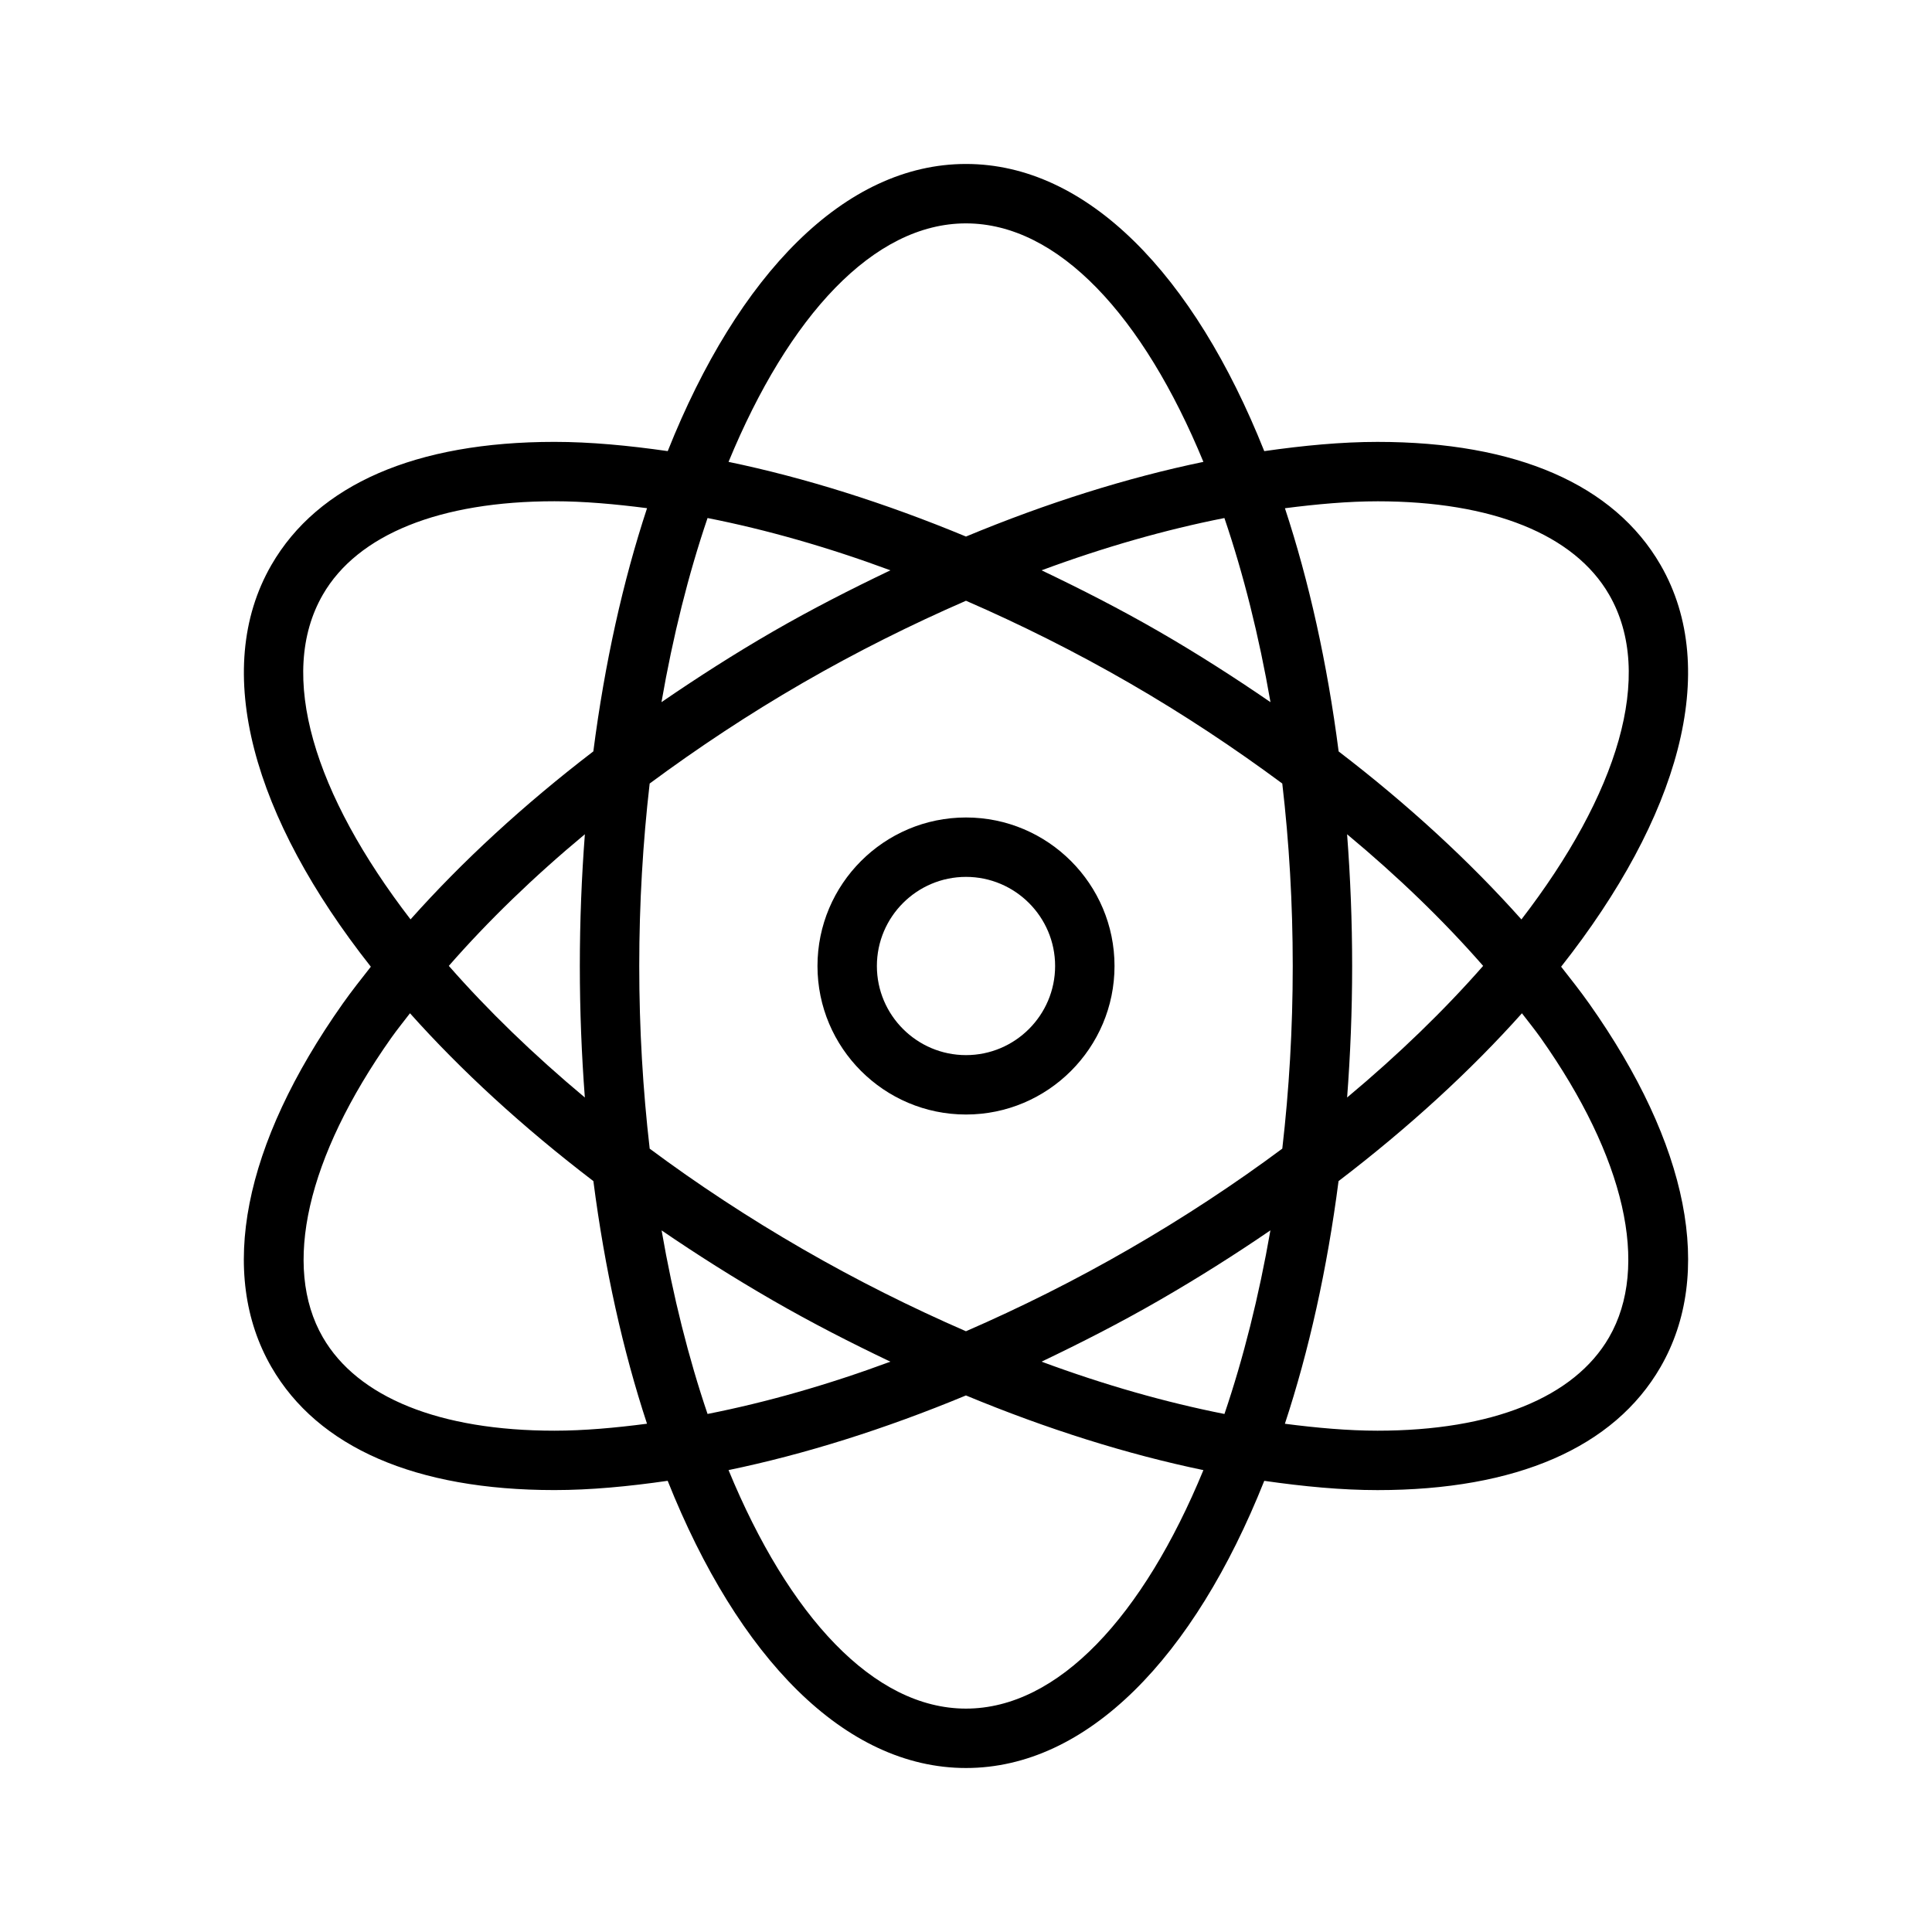
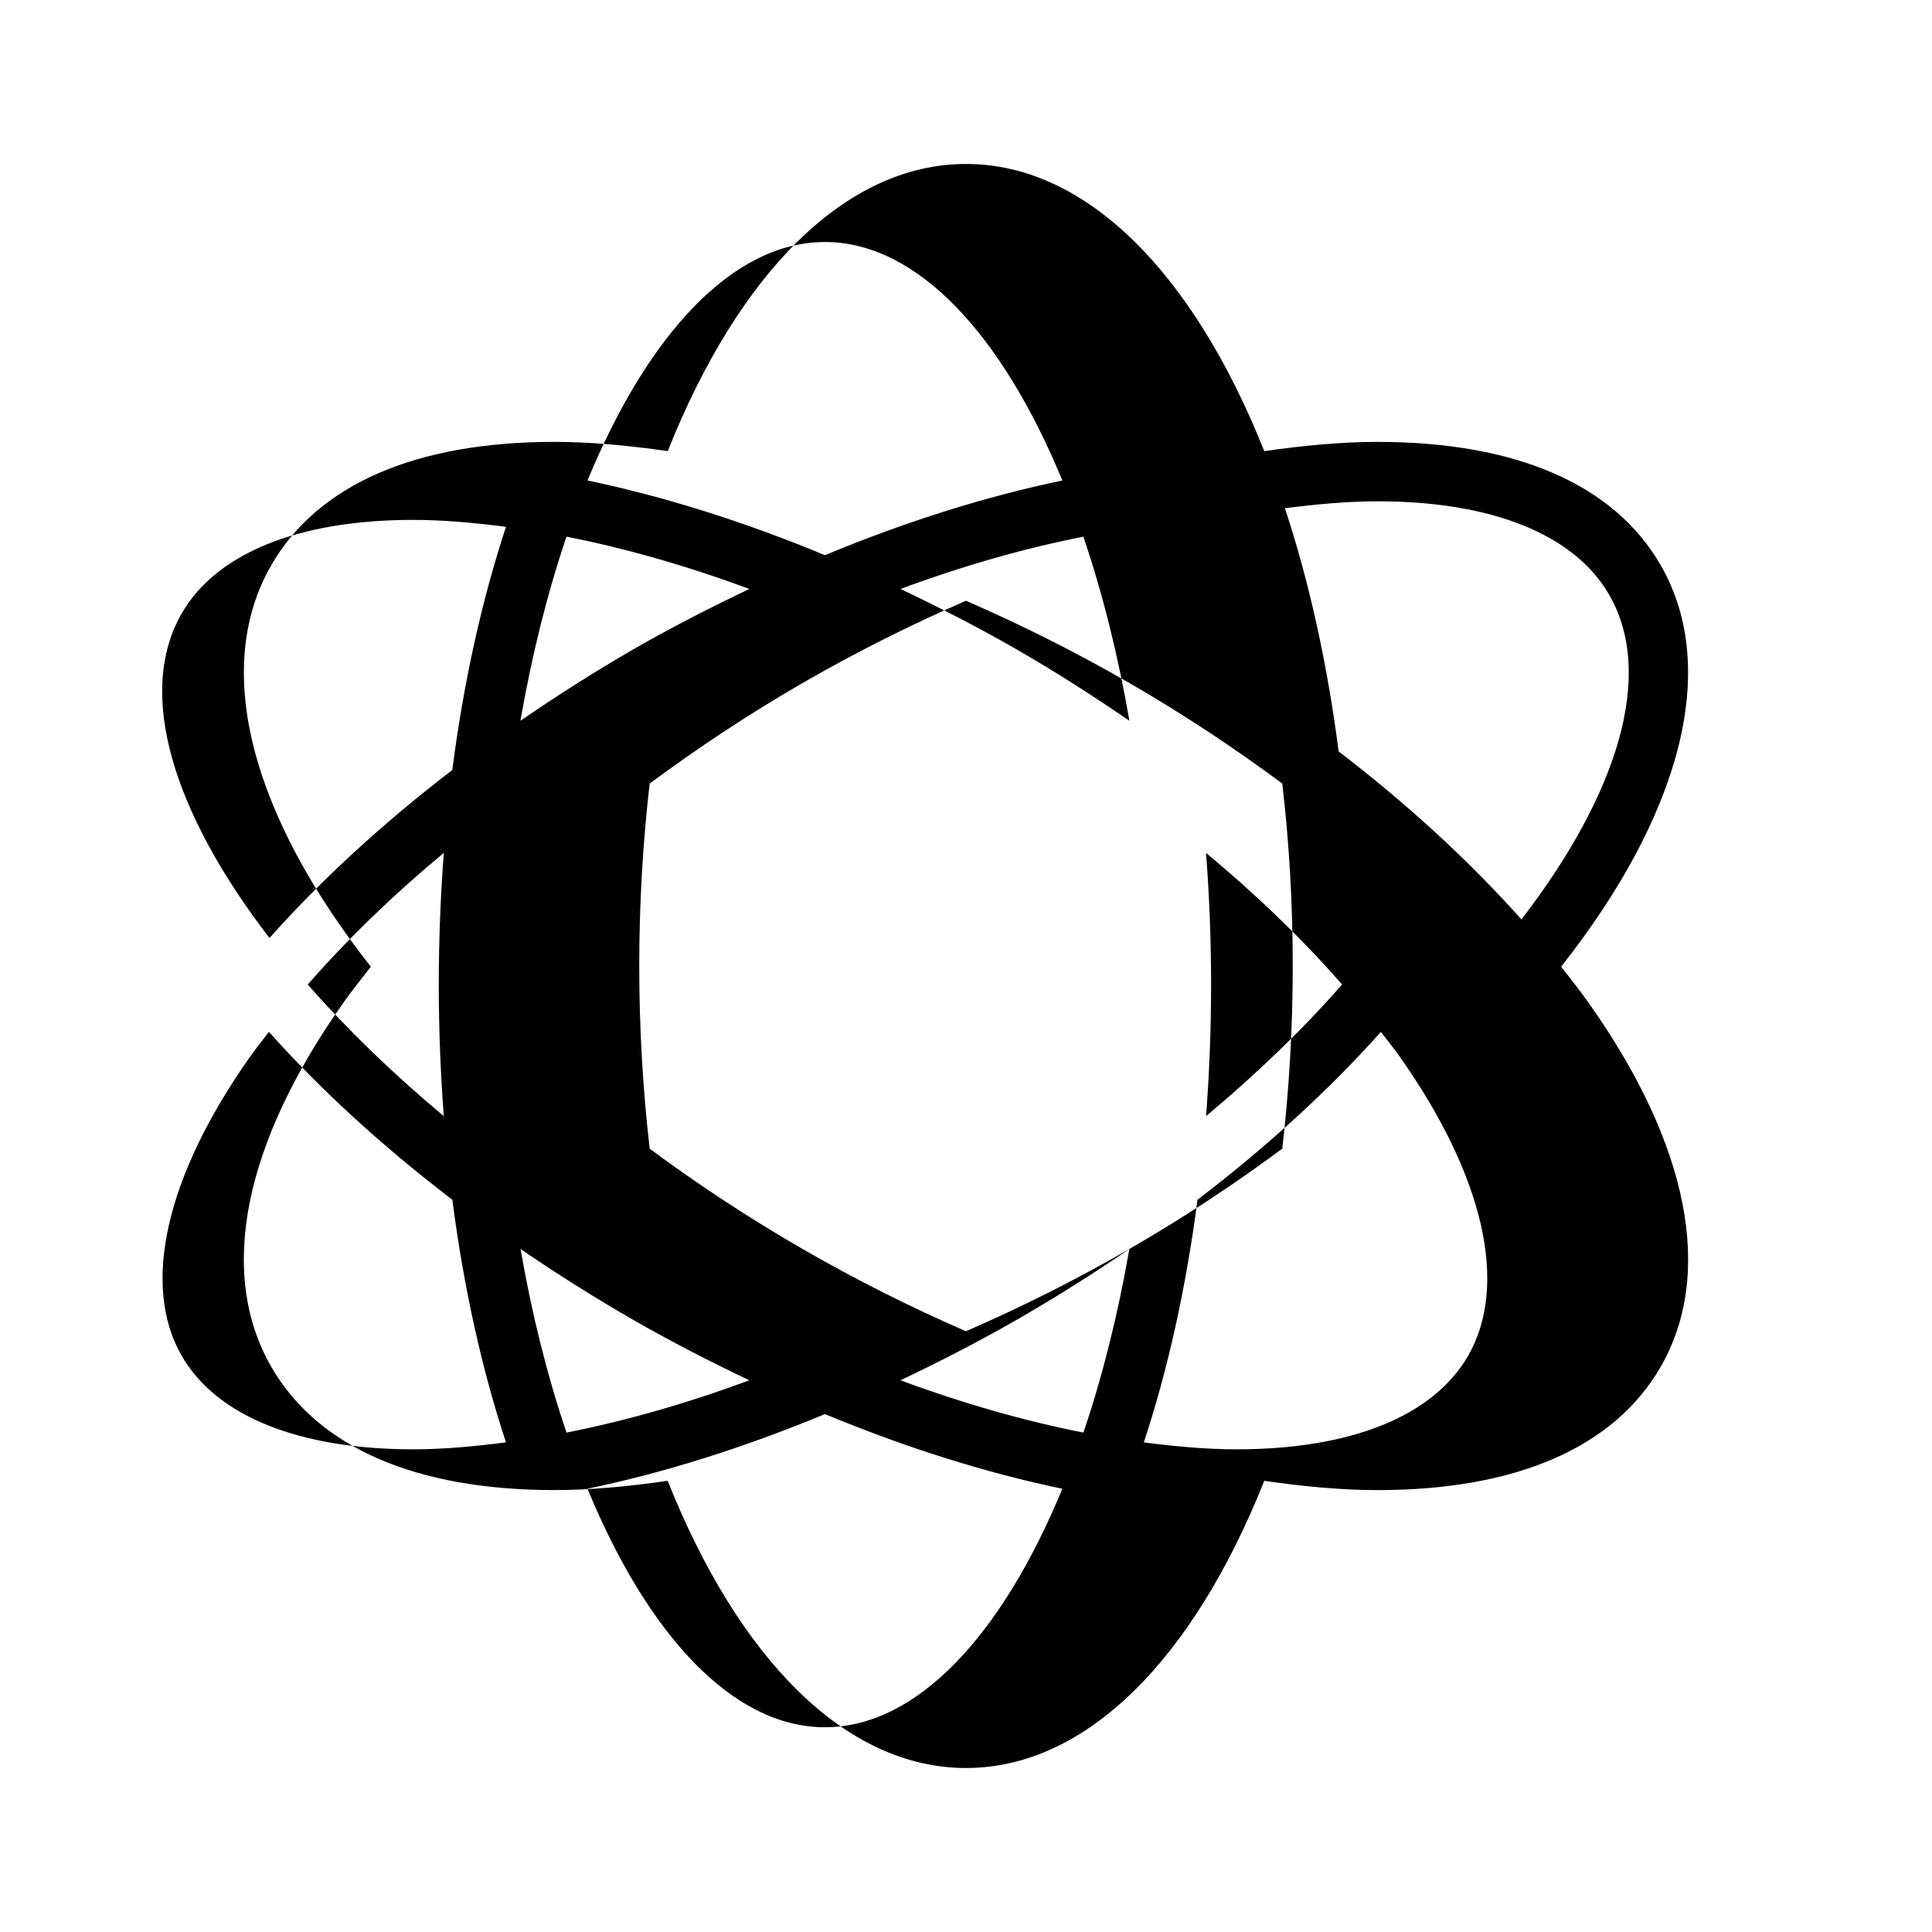
<svg xmlns="http://www.w3.org/2000/svg" fill="#000000" width="800px" height="800px" version="1.1" viewBox="144 144 512 512">
  <g>
-     <path d="m565.16 409.98c-2.312-3.273-4.887-6.535-7.445-9.793 31.156-39.5 42.43-78.617 26.355-106.46-12.32-21.34-38.258-32.621-75.02-32.621-9.516 0-19.625 0.961-30.008 2.449-18.625-46.762-46.879-76.102-79.043-76.102-32.156 0-60.41 29.34-79.043 76.098-10.383-1.488-20.5-2.449-30.008-2.449-36.754 0-62.699 11.281-75.027 32.629-16.074 27.852-4.801 66.969 26.355 106.46-2.566 3.258-5.133 6.512-7.445 9.785-26.434 37.438-33.141 71.637-18.91 96.289 12.32 21.34 38.258 32.621 75.012 32.621 9.516 0 19.633-0.953 30.008-2.457 18.641 46.773 46.891 76.113 79.059 76.113 32.164 0 60.418-29.34 79.043-76.105 10.383 1.496 20.5 2.457 30.008 2.457 36.754 0 62.699-11.281 75.012-32.621 14.238-24.664 7.531-58.863-18.902-96.293zm-56.109-133.13c30.371 0 52.176 8.785 61.387 24.75 12.25 21.207 2.219 52.965-23.246 86.059-13.738-15.414-30.047-30.434-48.438-44.523-3.023-23.426-7.863-45.129-14.234-64.449 8.457-1.086 16.723-1.836 24.531-1.836zm-65.758 198.14c-14.344 8.289-28.867 15.523-43.305 21.805-14.43-6.281-28.945-13.516-43.289-21.797-14.398-8.312-27.969-17.254-40.523-26.59-1.801-15.551-2.769-31.781-2.769-48.406 0-16.609 0.969-32.828 2.762-48.359 12.676-9.375 26.184-18.352 40.531-26.641 14.344-8.281 28.867-15.516 43.297-21.797 14.438 6.281 28.953 13.516 43.297 21.797 14.352 8.289 27.859 17.262 40.523 26.641 1.812 15.531 2.773 31.746 2.773 48.359 0 16.625-0.969 32.859-2.769 48.398-12.555 9.332-26.129 18.285-40.527 26.59zm37.379-4.938c-3.047 17.508-7.164 33.883-12.18 48.664-15.57-3.078-31.844-7.699-48.469-13.863 10.414-4.977 20.828-10.281 31.141-16.23 10.309-5.941 20.141-12.16 29.508-18.57zm-100.71 34.805c-16.625 6.156-32.898 10.785-48.453 13.855-5.016-14.777-9.141-31.141-12.18-48.648 9.367 6.406 19.199 12.625 29.504 18.57 10.309 5.941 20.707 11.254 31.129 16.223zm-80.973-70.008c-13.633-11.383-25.75-23.137-36.047-34.883 10.43-11.934 22.531-23.641 36.055-34.883-0.867 11.34-1.336 22.992-1.336 34.918 0 11.902 0.469 23.527 1.328 34.848zm20.309-104.77c3.047-17.555 7.172-33.977 12.211-48.797 15.562 3.07 31.828 7.699 48.461 13.855-10.422 4.977-20.828 10.281-31.141 16.23-10.25 5.922-20.051 12.211-29.531 18.711zm100.73-34.941c16.625-6.164 32.898-10.785 48.453-13.855 5.039 14.824 9.164 31.234 12.211 48.797-9.469-6.496-19.277-12.793-29.527-18.711-10.305-5.949-20.719-11.258-31.137-16.23zm80.965 69.949c13.523 11.242 25.625 22.945 36.055 34.883-10.297 11.738-22.41 23.488-36.047 34.875 0.859-11.324 1.332-22.941 1.332-34.844 0-11.926-0.473-23.578-1.34-34.914zm-101-161.89c24.488 0 46.996 24.578 62.922 63.203-20.199 4.188-41.422 10.855-62.922 19.789-21.5-8.926-42.723-15.594-62.922-19.789 15.934-38.629 38.43-63.203 62.922-63.203zm-170.44 98.398c9.211-15.965 31.016-24.758 61.387-24.758 7.801 0 16.074 0.746 24.535 1.836-6.367 19.316-11.211 41.02-14.234 64.449-18.391 14.09-34.707 29.102-48.445 44.523-25.465-33.086-35.484-64.844-23.242-86.051zm61.379 221.55c-30.363 0-52.16-8.785-61.379-24.75-10.832-18.758-4.227-47.68 18.129-79.344 1.543-2.18 3.305-4.352 4.969-6.527 13.523 15.145 29.867 30.172 48.602 44.477 3.023 23.371 7.863 45.027 14.211 64.297-8.449 1.102-16.723 1.848-24.531 1.848zm109.06 73.652c-24.496 0-46.996-24.578-62.922-63.211 20.191-4.18 41.406-10.855 62.914-19.781 21.508 8.926 42.73 15.594 62.93 19.789-15.926 38.625-38.426 63.203-62.922 63.203zm170.43-98.402c-9.211 15.957-31.008 24.75-61.379 24.75-7.801 0-16.074-0.746-24.535-1.836 6.352-19.27 11.195-40.926 14.219-64.305 18.734-14.305 35.078-29.34 48.602-44.477 1.66 2.172 3.434 4.352 4.977 6.535 22.352 31.652 28.945 60.574 18.117 79.332z" />
-     <path d="m400 360.64c-21.703 0-39.359 17.656-39.359 39.359s17.656 39.359 39.359 39.359 39.359-17.656 39.359-39.359c0-21.699-17.656-39.359-39.359-39.359zm0 62.977c-13.02 0-23.617-10.598-23.617-23.617 0-13.02 10.598-23.617 23.617-23.617s23.617 10.598 23.617 23.617c-0.004 13.023-10.598 23.617-23.617 23.617z" />
+     <path d="m565.16 409.98c-2.312-3.273-4.887-6.535-7.445-9.793 31.156-39.5 42.43-78.617 26.355-106.46-12.32-21.34-38.258-32.621-75.02-32.621-9.516 0-19.625 0.961-30.008 2.449-18.625-46.762-46.879-76.102-79.043-76.102-32.156 0-60.41 29.34-79.043 76.098-10.383-1.488-20.5-2.449-30.008-2.449-36.754 0-62.699 11.281-75.027 32.629-16.074 27.852-4.801 66.969 26.355 106.46-2.566 3.258-5.133 6.512-7.445 9.785-26.434 37.438-33.141 71.637-18.91 96.289 12.32 21.34 38.258 32.621 75.012 32.621 9.516 0 19.633-0.953 30.008-2.457 18.641 46.773 46.891 76.113 79.059 76.113 32.164 0 60.418-29.34 79.043-76.105 10.383 1.496 20.5 2.457 30.008 2.457 36.754 0 62.699-11.281 75.012-32.621 14.238-24.664 7.531-58.863-18.902-96.293zm-56.109-133.13c30.371 0 52.176 8.785 61.387 24.75 12.25 21.207 2.219 52.965-23.246 86.059-13.738-15.414-30.047-30.434-48.438-44.523-3.023-23.426-7.863-45.129-14.234-64.449 8.457-1.086 16.723-1.836 24.531-1.836zm-65.758 198.14c-14.344 8.289-28.867 15.523-43.305 21.805-14.43-6.281-28.945-13.516-43.289-21.797-14.398-8.312-27.969-17.254-40.523-26.59-1.801-15.551-2.769-31.781-2.769-48.406 0-16.609 0.969-32.828 2.762-48.359 12.676-9.375 26.184-18.352 40.531-26.641 14.344-8.281 28.867-15.516 43.297-21.797 14.438 6.281 28.953 13.516 43.297 21.797 14.352 8.289 27.859 17.262 40.523 26.641 1.812 15.531 2.773 31.746 2.773 48.359 0 16.625-0.969 32.859-2.769 48.398-12.555 9.332-26.129 18.285-40.527 26.59zc-3.047 17.508-7.164 33.883-12.18 48.664-15.57-3.078-31.844-7.699-48.469-13.863 10.414-4.977 20.828-10.281 31.141-16.23 10.309-5.941 20.141-12.16 29.508-18.57zm-100.71 34.805c-16.625 6.156-32.898 10.785-48.453 13.855-5.016-14.777-9.141-31.141-12.18-48.648 9.367 6.406 19.199 12.625 29.504 18.57 10.309 5.941 20.707 11.254 31.129 16.223zm-80.973-70.008c-13.633-11.383-25.75-23.137-36.047-34.883 10.43-11.934 22.531-23.641 36.055-34.883-0.867 11.34-1.336 22.992-1.336 34.918 0 11.902 0.469 23.527 1.328 34.848zm20.309-104.77c3.047-17.555 7.172-33.977 12.211-48.797 15.562 3.07 31.828 7.699 48.461 13.855-10.422 4.977-20.828 10.281-31.141 16.23-10.25 5.922-20.051 12.211-29.531 18.711zm100.73-34.941c16.625-6.164 32.898-10.785 48.453-13.855 5.039 14.824 9.164 31.234 12.211 48.797-9.469-6.496-19.277-12.793-29.527-18.711-10.305-5.949-20.719-11.258-31.137-16.23zm80.965 69.949c13.523 11.242 25.625 22.945 36.055 34.883-10.297 11.738-22.41 23.488-36.047 34.875 0.859-11.324 1.332-22.941 1.332-34.844 0-11.926-0.473-23.578-1.34-34.914zm-101-161.89c24.488 0 46.996 24.578 62.922 63.203-20.199 4.188-41.422 10.855-62.922 19.789-21.5-8.926-42.723-15.594-62.922-19.789 15.934-38.629 38.43-63.203 62.922-63.203zm-170.44 98.398c9.211-15.965 31.016-24.758 61.387-24.758 7.801 0 16.074 0.746 24.535 1.836-6.367 19.316-11.211 41.02-14.234 64.449-18.391 14.09-34.707 29.102-48.445 44.523-25.465-33.086-35.484-64.844-23.242-86.051zm61.379 221.55c-30.363 0-52.16-8.785-61.379-24.75-10.832-18.758-4.227-47.68 18.129-79.344 1.543-2.18 3.305-4.352 4.969-6.527 13.523 15.145 29.867 30.172 48.602 44.477 3.023 23.371 7.863 45.027 14.211 64.297-8.449 1.102-16.723 1.848-24.531 1.848zm109.06 73.652c-24.496 0-46.996-24.578-62.922-63.211 20.191-4.18 41.406-10.855 62.914-19.781 21.508 8.926 42.73 15.594 62.93 19.789-15.926 38.625-38.426 63.203-62.922 63.203zm170.43-98.402c-9.211 15.957-31.008 24.75-61.379 24.75-7.801 0-16.074-0.746-24.535-1.836 6.352-19.27 11.195-40.926 14.219-64.305 18.734-14.305 35.078-29.34 48.602-44.477 1.66 2.172 3.434 4.352 4.977 6.535 22.352 31.652 28.945 60.574 18.117 79.332z" />
  </g>
</svg>